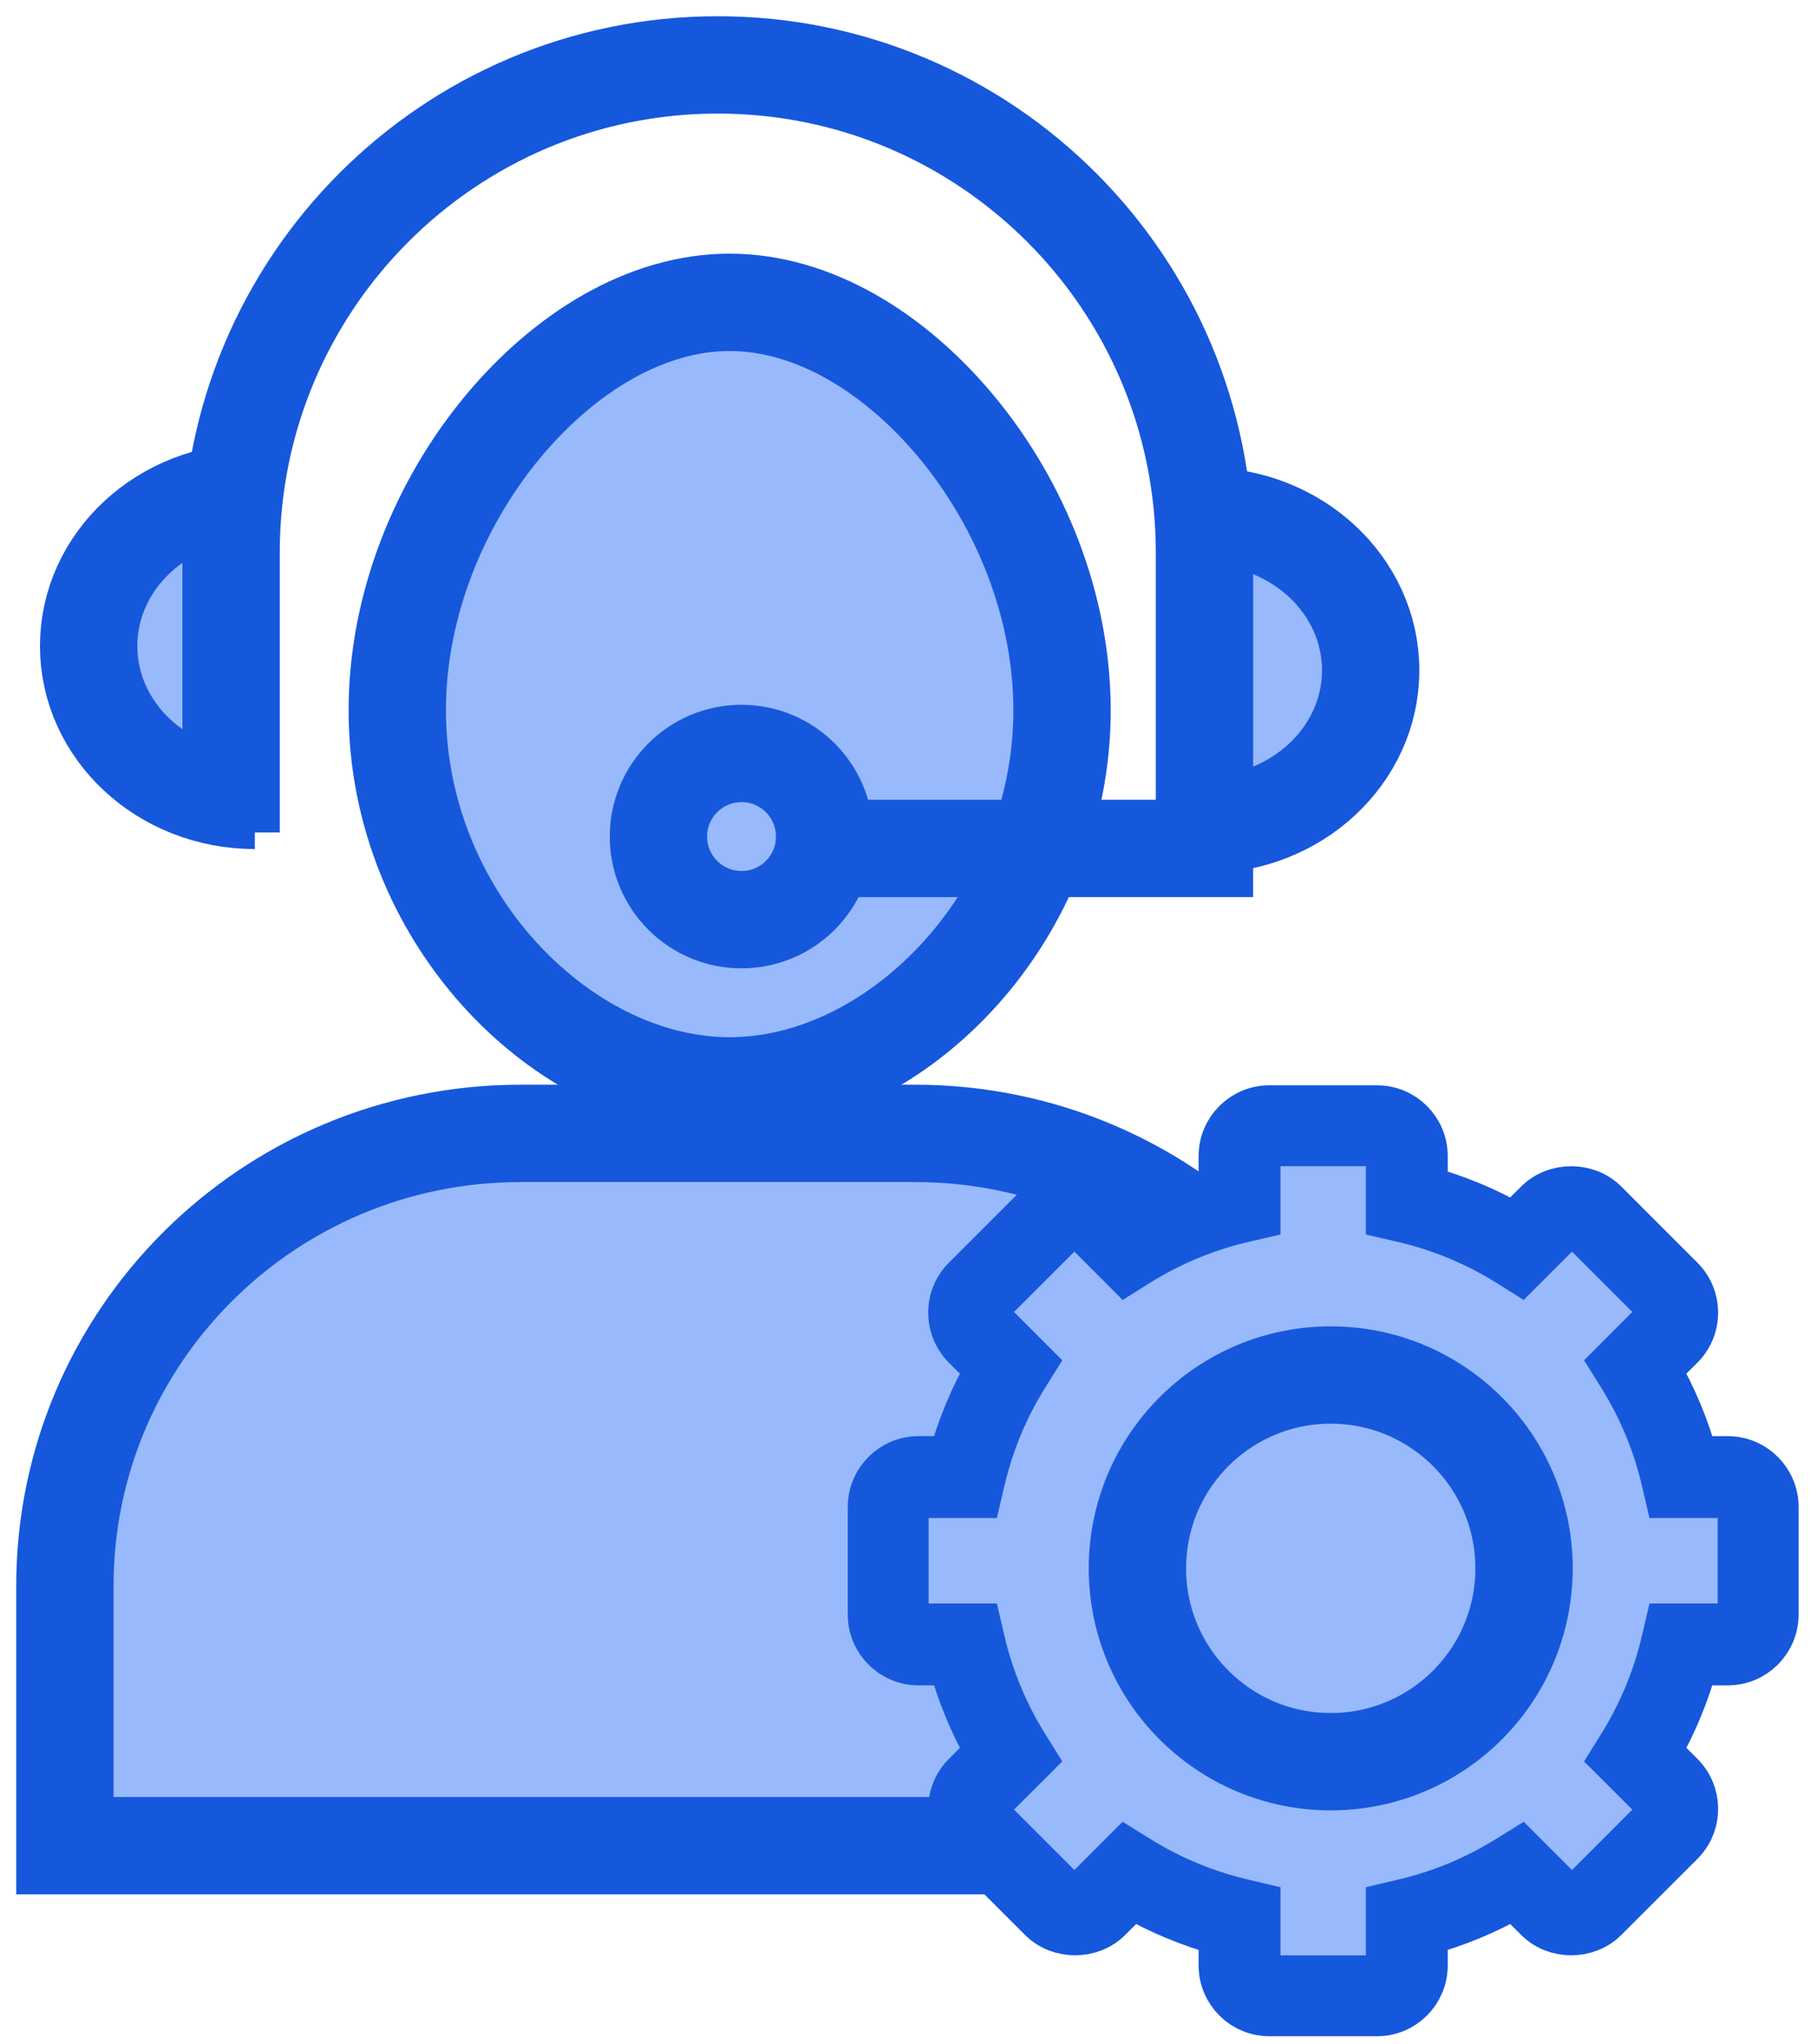
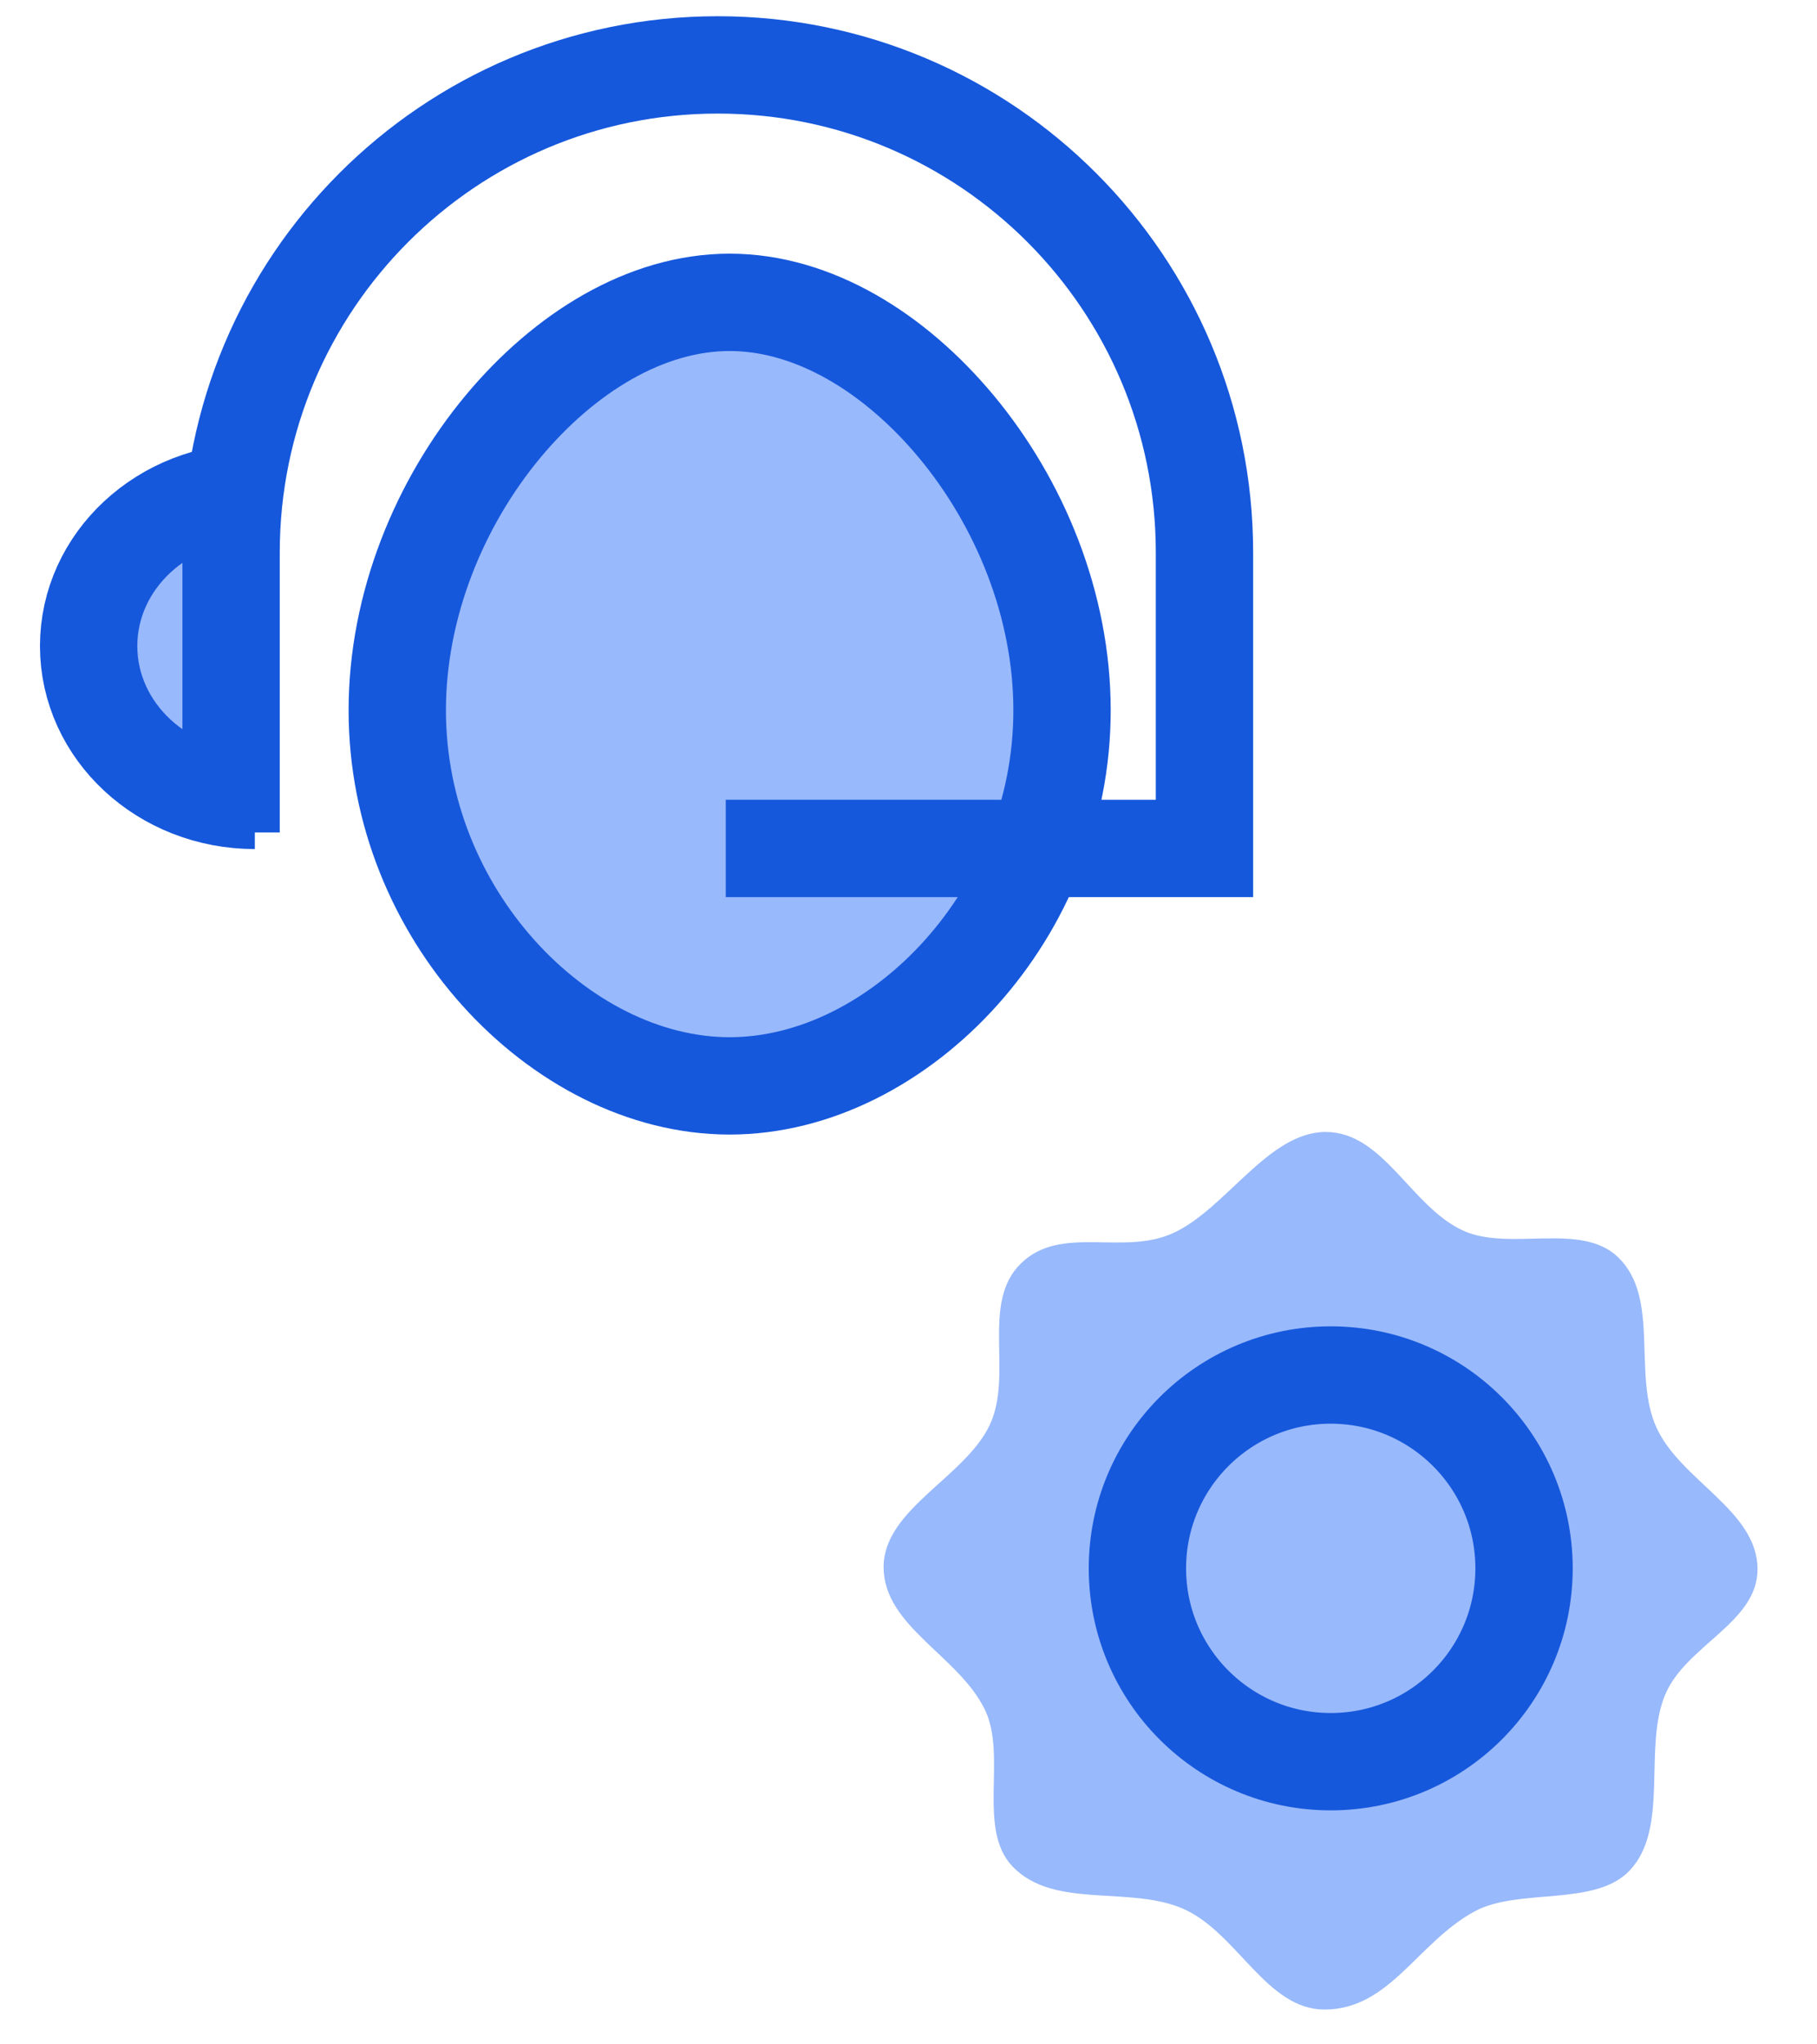
<svg xmlns="http://www.w3.org/2000/svg" width="56px" height="63px" viewBox="0 0 56 63" version="1.1">
  <title>24:7-Call-&amp;-Chat-Support</title>
  <g id="Page-1" stroke="none" stroke-width="1" fill="none" fill-rule="evenodd">
    <g id="-Laboratory-Informatics-Software-" transform="translate(-496, -17271)">
      <g id="24:7-Call-&amp;-Chat-Support" transform="translate(498, 17273)">
-         <path d="M35.122,23.415 C37.951,23.415 40.244,21.285 40.244,18.659 C40.244,16.032 37.951,13.902 35.122,13.902" id="Oval-Copy-12" stroke="#1658DC" stroke-width="3" fill="#98B9FB" fill-rule="nonzero" />
        <path d="M0.732,22.665 C3.56,22.665 5.854,20.535 5.854,17.909 C5.854,15.282 3.56,13.152 0.732,13.152" id="Oval-Copy-15" stroke="#1658DC" stroke-width="3" fill="#98B9FB" fill-rule="nonzero" transform="translate(3.293, 17.909) scale(-1, 1) translate(-3.293, -17.909) " />
-         <path d="M26.203,32.927 C30.08,32.927 33.59,34.488 36.131,37.011 C38.672,39.535 40.244,43.021 40.244,46.872 L40.244,46.872 L40.244,54.878 L0,54.878 L0,46.872 C0,43.021 1.572,39.535 4.113,37.011 C6.654,34.488 10.164,32.927 14.041,32.927 L14.041,32.927 L26.203,32.927 Z" id="Rectangle" stroke="#1658DC" stroke-width="3" fill="#98B9FB" fill-rule="nonzero" transform="translate(20.122, 43.902) scale(-1, 1) translate(-20.122, -43.902) " />
        <path d="M20.488,7.317 C23.071,7.317 25.586,8.876 27.473,11.145 C29.429,13.496 30.732,16.648 30.732,19.889 C30.732,23.028 29.499,25.874 27.627,27.965 C25.716,30.099 23.128,31.463 20.488,31.463 C17.848,31.463 15.26,30.099 13.348,27.965 C11.477,25.874 10.244,23.028 10.244,19.889 C10.244,16.648 11.547,13.496 13.502,11.145 C15.39,8.876 17.904,7.317 20.488,7.317 Z" id="Oval" stroke="#1658DC" stroke-width="3" fill="#98B9FB" fill-rule="nonzero" />
        <path d="M5.122,23.654 L5.122,15.03 C5.122,6.729 11.838,0 20.122,0 C28.406,0 35.122,6.729 35.122,15.03 L35.122,24.146 L35.122,24.146 L20.368,24.146" id="Path-25" stroke="#1658DC" stroke-width="3" />
-         <circle id="Oval" stroke="#1658DC" stroke-width="3" fill="#98B9FB" fill-rule="nonzero" cx="20.854" cy="23.78" r="2.561" />
        <g id="Group-72" transform="translate(24.878, 32.195)" fill-rule="nonzero">
          <g id="Group-43" transform="translate(0.355, 0.688)" fill="#98B9FB">
            <path d="M13.588,27.044 C15.605,27.044 16.458,24.96 18.233,24.01 C19.574,23.292 21.918,23.88 22.983,22.77 C24.233,21.465 23.398,18.996 24.087,17.343 C24.724,15.817 26.934,15.126 26.934,13.475 C26.934,11.671 24.57,10.751 23.822,9.115 C23.074,7.477 23.942,5.124 22.64,3.864 C21.49,2.75 19.284,3.7 17.847,3.034 C16.252,2.295 15.4,0 13.627,0 C11.851,0 10.543,2.385 8.913,3.121 C7.359,3.823 5.471,2.848 4.236,4.048 C2.978,5.269 4.007,7.471 3.269,9.032 C2.507,10.645 0,11.625 0,13.408 C0,15.245 2.325,16.139 3.127,17.816 C3.808,19.24 2.869,21.485 3.977,22.639 C5.261,23.978 7.637,23.196 9.292,23.966 C10.916,24.722 11.814,27.044 13.588,27.044 Z" id="Oval" />
            <g id="Automated-discounting-(1)" transform="translate(7.822, 7.49)" stroke="#1658DC" stroke-width="3">
              <ellipse id="Oval" cx="5.958" cy="5.958" rx="5.958" ry="5.958" />
            </g>
          </g>
-           <path d="M26.373,10.812 L25.334,10.812 C25.069,9.827 24.678,8.886 24.17,8.002 L24.904,7.269 C25.175,6.998 25.324,6.638 25.324,6.256 C25.324,5.874 25.175,5.515 24.904,5.245 L22.56,2.899 C22.019,2.359 21.077,2.358 20.535,2.899 L19.8,3.633 C18.917,3.124 17.975,2.735 16.991,2.47 L16.991,1.431 C16.991,0.64 16.349,2.99380348e-16 15.56,2.99380348e-16 L12.244,2.99380348e-16 C11.455,2.99380348e-16 10.813,0.64 10.813,1.431 L10.813,2.47 C9.829,2.735 8.887,3.124 8.003,3.633 L7.269,2.899 C6.727,2.358 5.784,2.359 5.244,2.899 L2.899,5.245 C2.629,5.515 2.48,5.874 2.48,6.256 C2.48,6.639 2.629,6.998 2.899,7.27 L3.633,8.002 C3.126,8.886 2.735,9.827 2.471,10.812 L1.431,10.812 C0.642,10.812 0,11.454 0,12.244 L0,15.56 C0,16.349 0.642,16.992 1.431,16.992 L2.471,16.992 C2.736,17.975 3.126,18.918 3.634,19.801 L2.9,20.535 C2.629,20.805 2.48,21.166 2.48,21.549 C2.48,21.931 2.629,22.29 2.9,22.56 L5.244,24.904 C5.785,25.445 6.728,25.447 7.269,24.904 L8.004,24.171 C8.888,24.679 9.829,25.068 10.813,25.334 L10.813,26.375 C10.813,27.163 11.455,27.805 12.245,27.805 L15.56,27.805 C16.349,27.805 16.991,27.163 16.991,26.375 L16.991,25.334 C17.975,25.068 18.917,24.679 19.801,24.171 L20.536,24.904 C21.077,25.447 22.019,25.445 22.56,24.904 L24.905,22.56 C25.175,22.29 25.324,21.931 25.324,21.549 C25.324,21.166 25.175,20.806 24.905,20.535 L24.171,19.801 C24.678,18.918 25.069,17.975 25.334,16.992 L26.373,16.992 C27.163,16.992 27.805,16.349 27.805,15.56 L27.805,12.244 C27.804,11.454 27.162,10.812 26.373,10.812 L26.373,10.812 Z M26.812,15.566 C26.812,15.789 26.631,15.969 26.409,15.969 L24.554,15.969 L24.461,16.367 C24.192,17.523 23.739,18.618 23.112,19.628 L22.895,19.976 L24.206,21.286 C24.364,21.443 24.364,21.699 24.206,21.856 L21.855,24.208 C21.698,24.364 21.442,24.364 21.285,24.208 L19.974,22.896 L19.626,23.112 C18.619,23.74 17.523,24.193 16.367,24.462 L15.968,24.556 L15.968,26.411 C15.968,26.634 15.788,26.812 15.565,26.812 L12.24,26.812 C12.017,26.812 11.837,26.634 11.837,26.411 L11.837,24.556 L11.438,24.462 C10.283,24.193 9.186,23.74 8.179,23.112 L7.831,22.896 L6.52,24.208 C6.362,24.364 6.107,24.364 5.95,24.208 L3.599,21.856 C3.441,21.699 3.441,21.442 3.599,21.286 L4.91,19.976 L4.693,19.628 C4.066,18.621 3.612,17.523 3.344,16.367 L3.251,15.969 L1.396,15.969 C1.173,15.969 0.993,15.789 0.993,15.566 L0.993,12.241 C0.993,12.018 1.173,11.836 1.396,11.836 L3.251,11.836 L3.344,11.439 C3.613,10.282 4.066,9.187 4.693,8.18 L4.91,7.832 L3.599,6.52 C3.441,6.363 3.441,6.107 3.599,5.949 L5.95,3.6 C6.107,3.442 6.362,3.441 6.52,3.6 L7.831,4.912 L8.179,4.694 C9.186,4.067 10.282,3.612 11.438,3.344 L11.837,3.252 L11.837,1.397 C11.837,1.173 12.017,0.993 12.24,0.993 L15.564,0.993 C15.788,0.993 15.968,1.173 15.968,1.397 L15.968,3.252 L16.367,3.344 C17.522,3.613 18.619,4.067 19.626,4.694 L19.974,4.912 L21.285,3.6 C21.443,3.441 21.698,3.442 21.855,3.6 L24.206,5.949 C24.364,6.108 24.364,6.364 24.206,6.52 L22.895,7.832 L23.112,8.18 C23.739,9.186 24.193,10.282 24.461,11.439 L24.554,11.836 L26.409,11.836 C26.631,11.836 26.812,12.018 26.812,12.241 L26.812,15.566 L26.812,15.566 Z" id="Shape" stroke="#1658DC" stroke-width="1.5" fill="#1658DC" />
        </g>
      </g>
    </g>
  </g>
</svg>